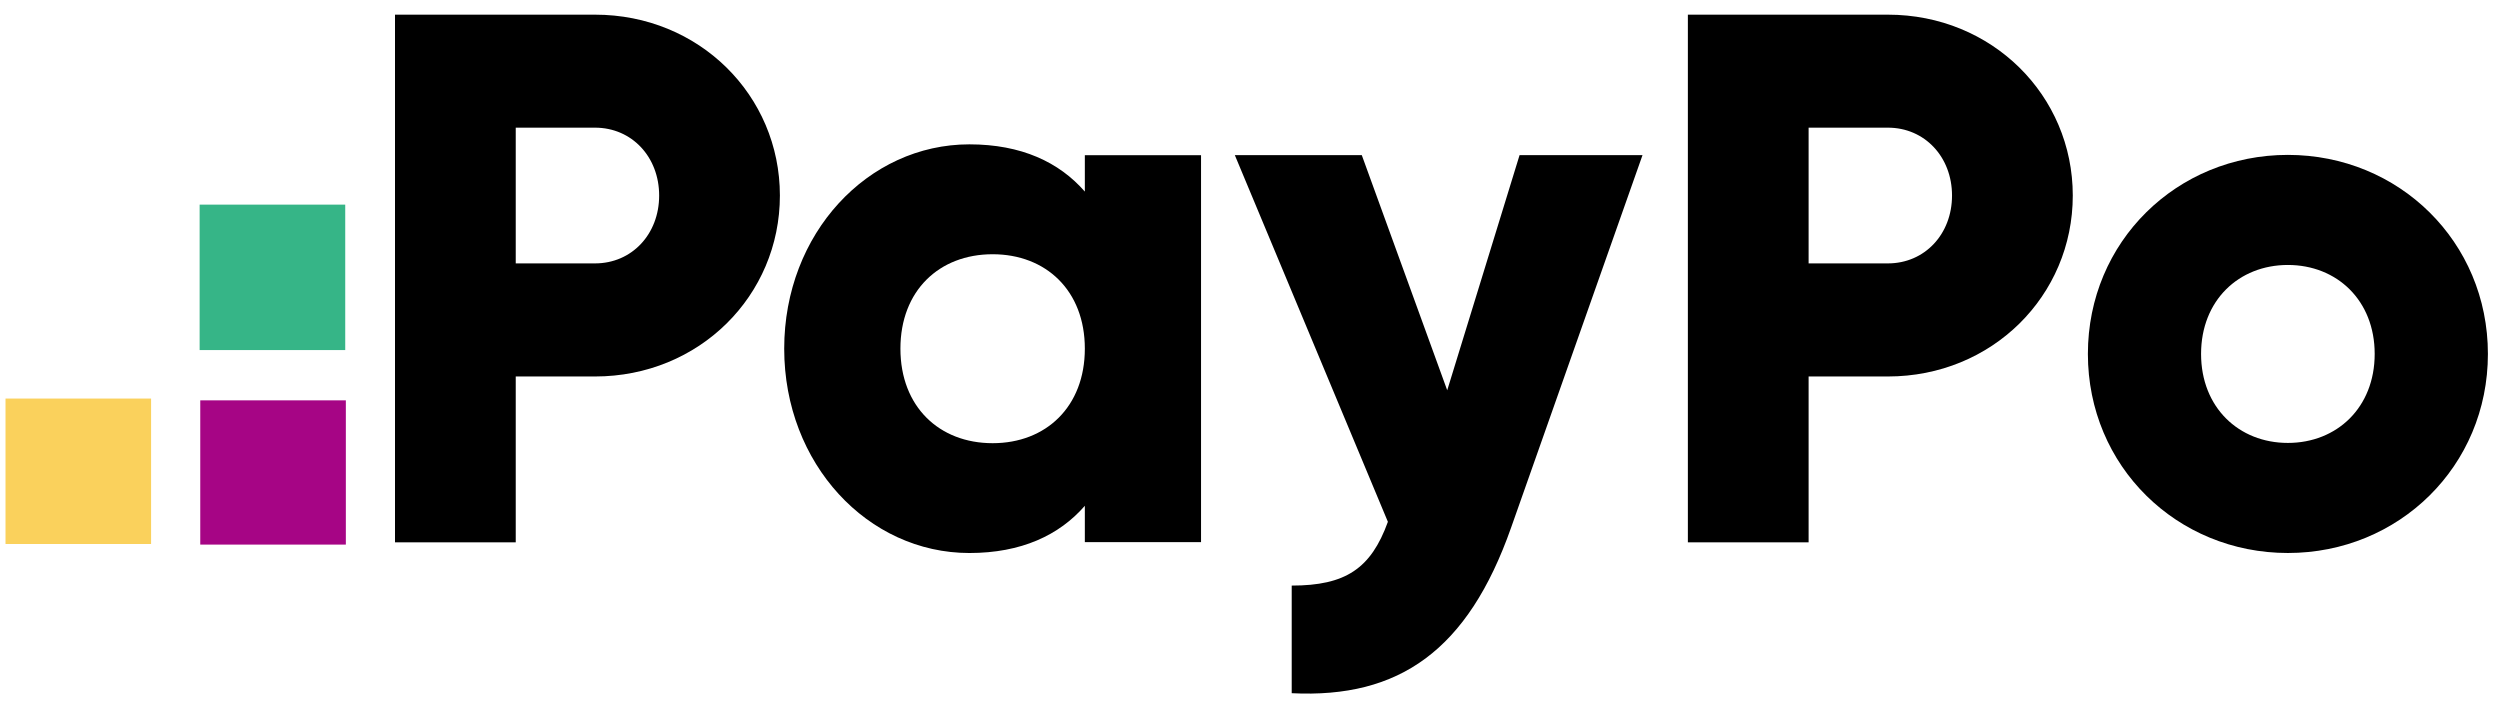
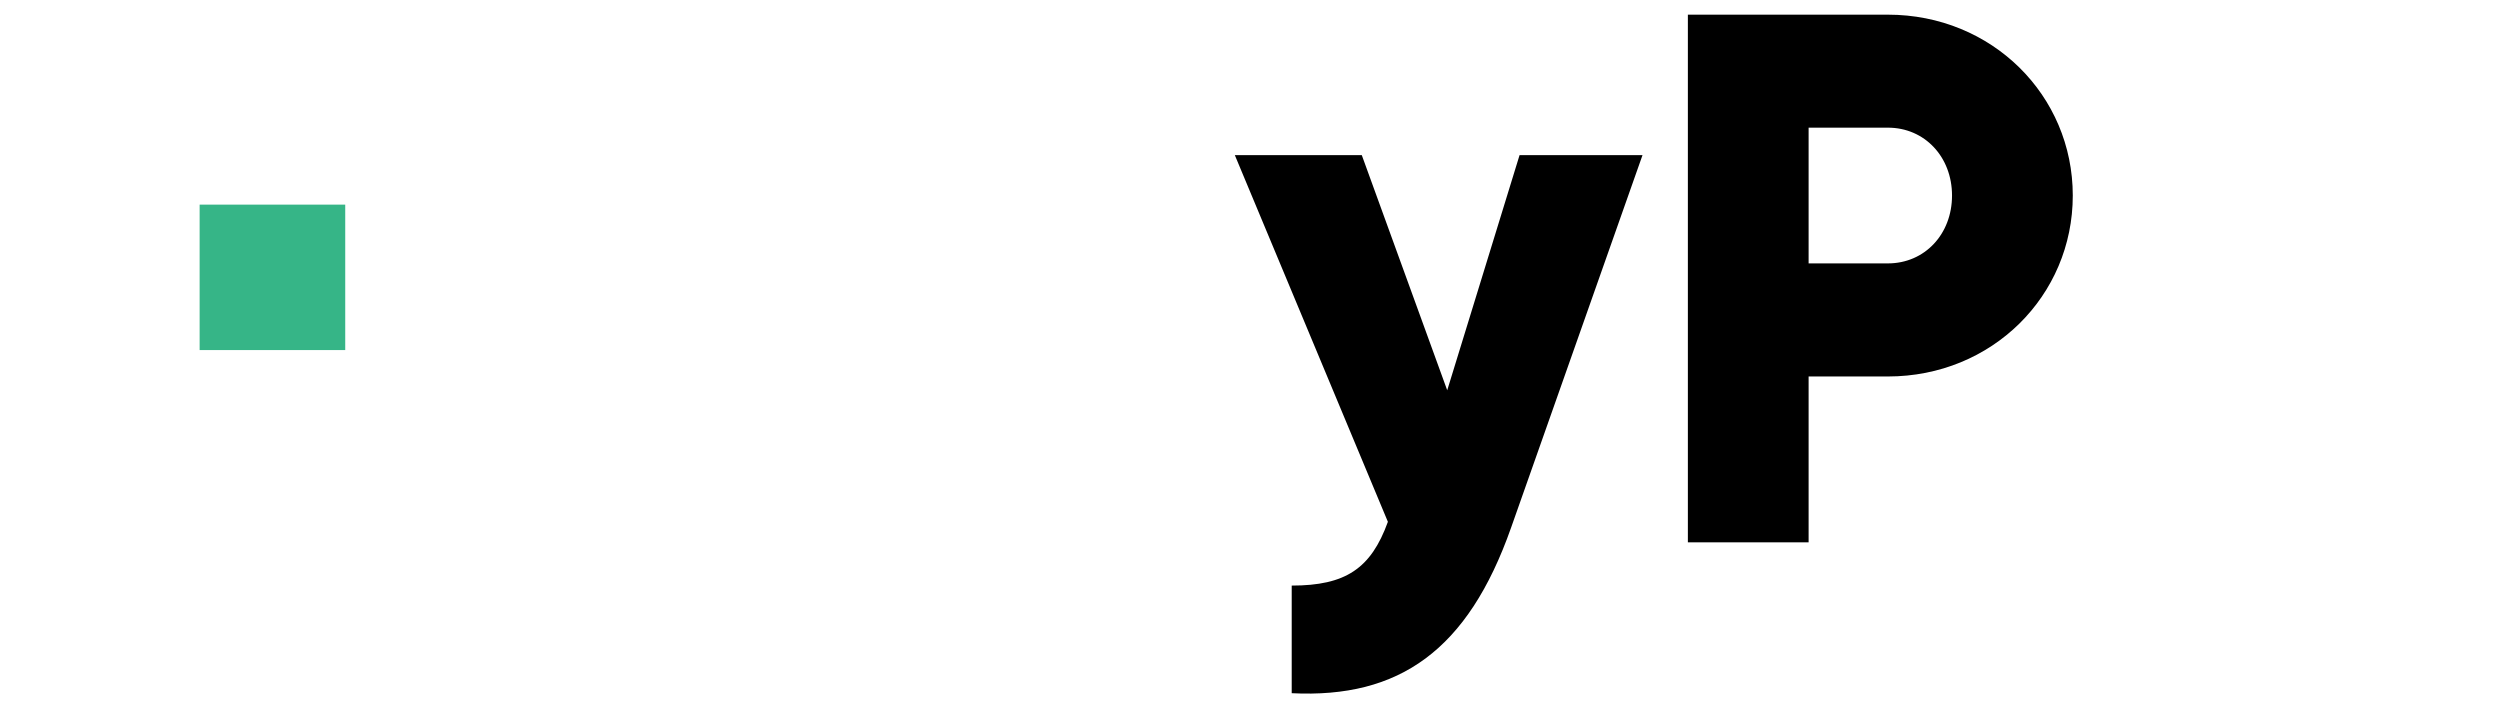
<svg xmlns="http://www.w3.org/2000/svg" width="142" height="40" viewBox="0 0 142 40" fill="none">
-   <path d="M19.644 30.933V22.74H11.375V30.933H19.644Z" fill="#A60585" />
  <path d="M19.609 19.884V11.623H11.339V19.884H19.609Z" fill="#36B587" />
-   <path d="M8.582 30.899V22.638H0.313V30.899H8.582Z" fill="#FAD15C" />
-   <path d="M44.298 11.106C44.298 16.8 39.711 21.384 33.795 21.384H29.294V30.804H22.436V0.833H33.795C39.711 0.833 44.298 5.415 44.298 11.106ZM37.44 11.106C37.44 8.921 35.896 7.251 33.795 7.251H29.294V14.961H33.795C35.896 14.961 37.44 13.295 37.44 11.106Z" fill="black" />
-   <path d="M68.219 8.814V30.794H61.619V28.729C60.166 30.399 58.01 31.411 55.061 31.411C49.297 31.411 44.543 26.355 44.543 19.805C44.543 13.254 49.297 8.199 55.061 8.199C58.01 8.199 60.16 9.21 61.619 10.882V8.816L68.219 8.814ZM61.619 19.803C61.619 16.507 59.413 14.441 56.381 14.441C53.349 14.441 51.144 16.506 51.144 19.803C51.144 23.101 53.349 25.173 56.381 25.173C59.413 25.173 61.619 23.101 61.619 19.803Z" fill="black" />
  <path d="M93.294 8.813L85.824 29.987C83.376 36.929 79.484 39.68 73.369 39.374V33.261C76.427 33.261 77.87 32.298 78.832 29.639L70.139 8.813H77.35L82.202 22.168L86.311 8.813H93.294Z" fill="black" />
  <path d="M117.734 11.106C117.734 16.8 113.146 21.384 107.23 21.384H102.729V30.804H95.871V0.833H107.23C113.142 0.833 117.734 5.415 117.734 11.106ZM110.875 11.106C110.875 8.921 109.331 7.251 107.23 7.251H102.729V14.961H107.23C109.331 14.961 110.875 13.295 110.875 11.106Z" fill="black" />
-   <path d="M118.592 20.103C118.592 13.723 123.65 8.798 129.951 8.798C136.253 8.798 141.313 13.723 141.313 20.103C141.313 26.483 136.253 31.41 129.951 31.41C123.65 31.41 118.592 26.485 118.592 20.103ZM134.882 20.103C134.882 17.063 132.738 15.05 129.951 15.05C127.165 15.05 125.021 17.063 125.021 20.103C125.021 23.143 127.165 25.158 129.951 25.158C132.738 25.158 134.882 23.145 134.882 20.103Z" fill="black" />
</svg>